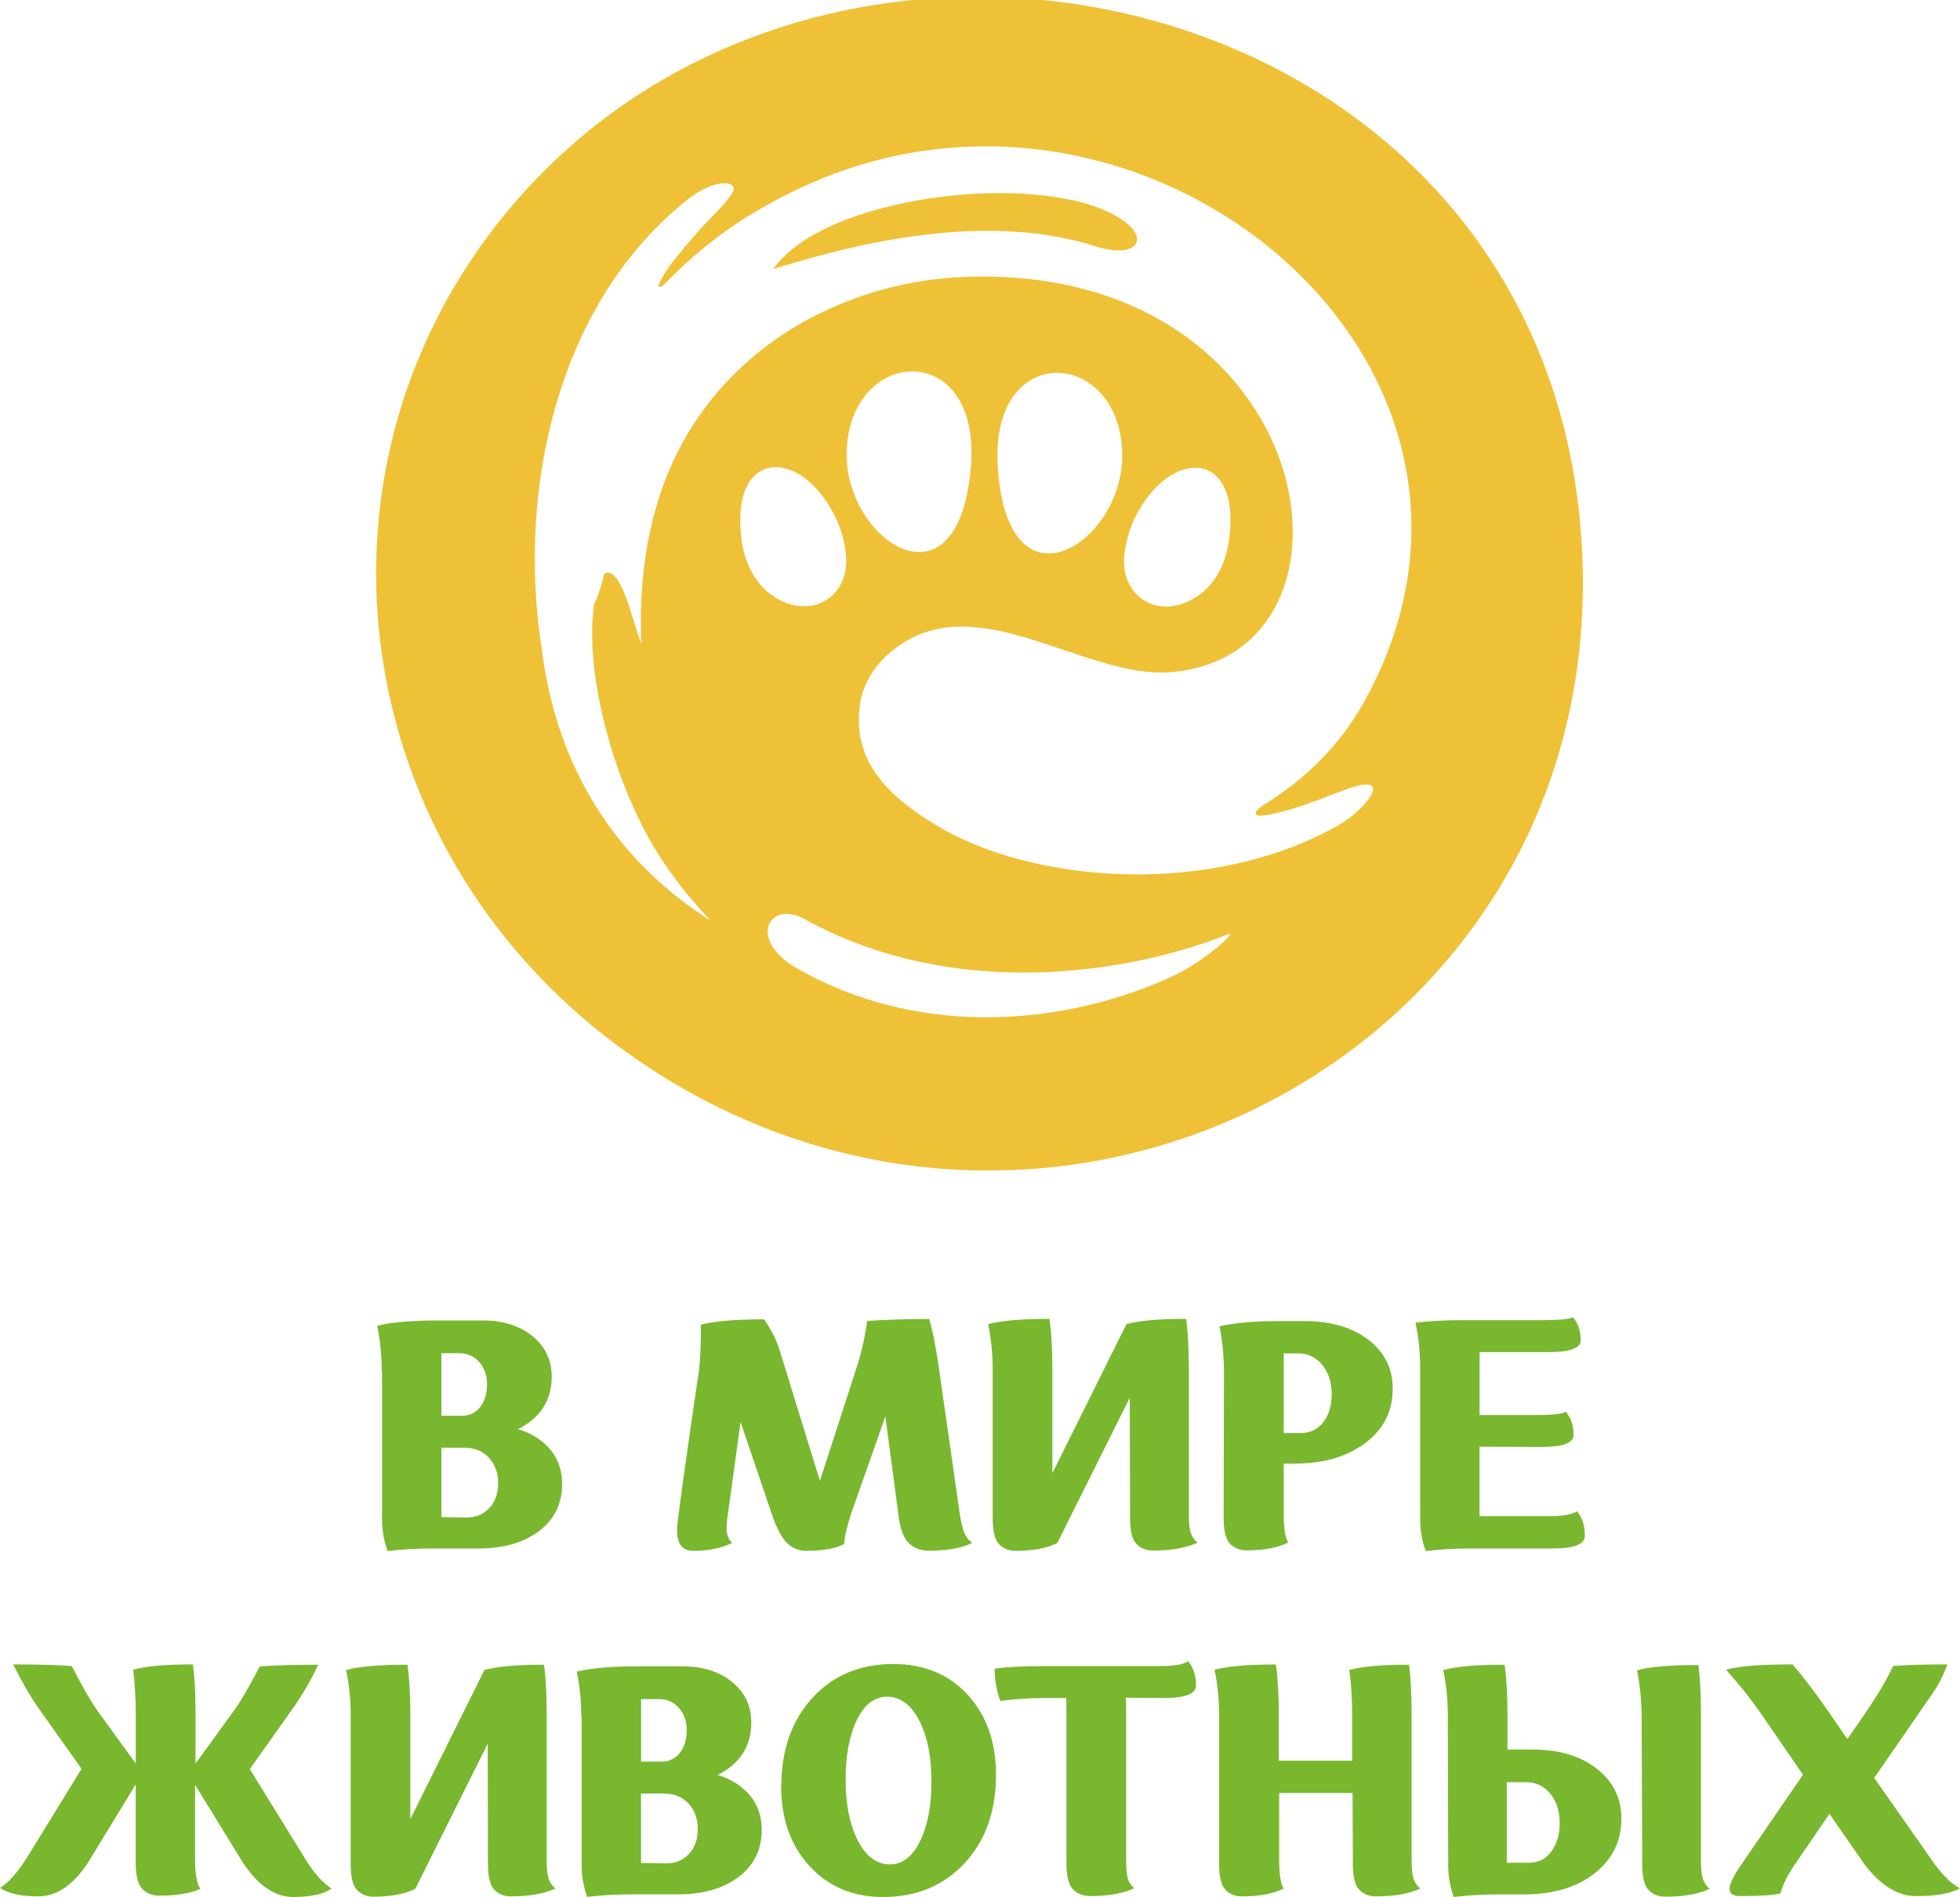
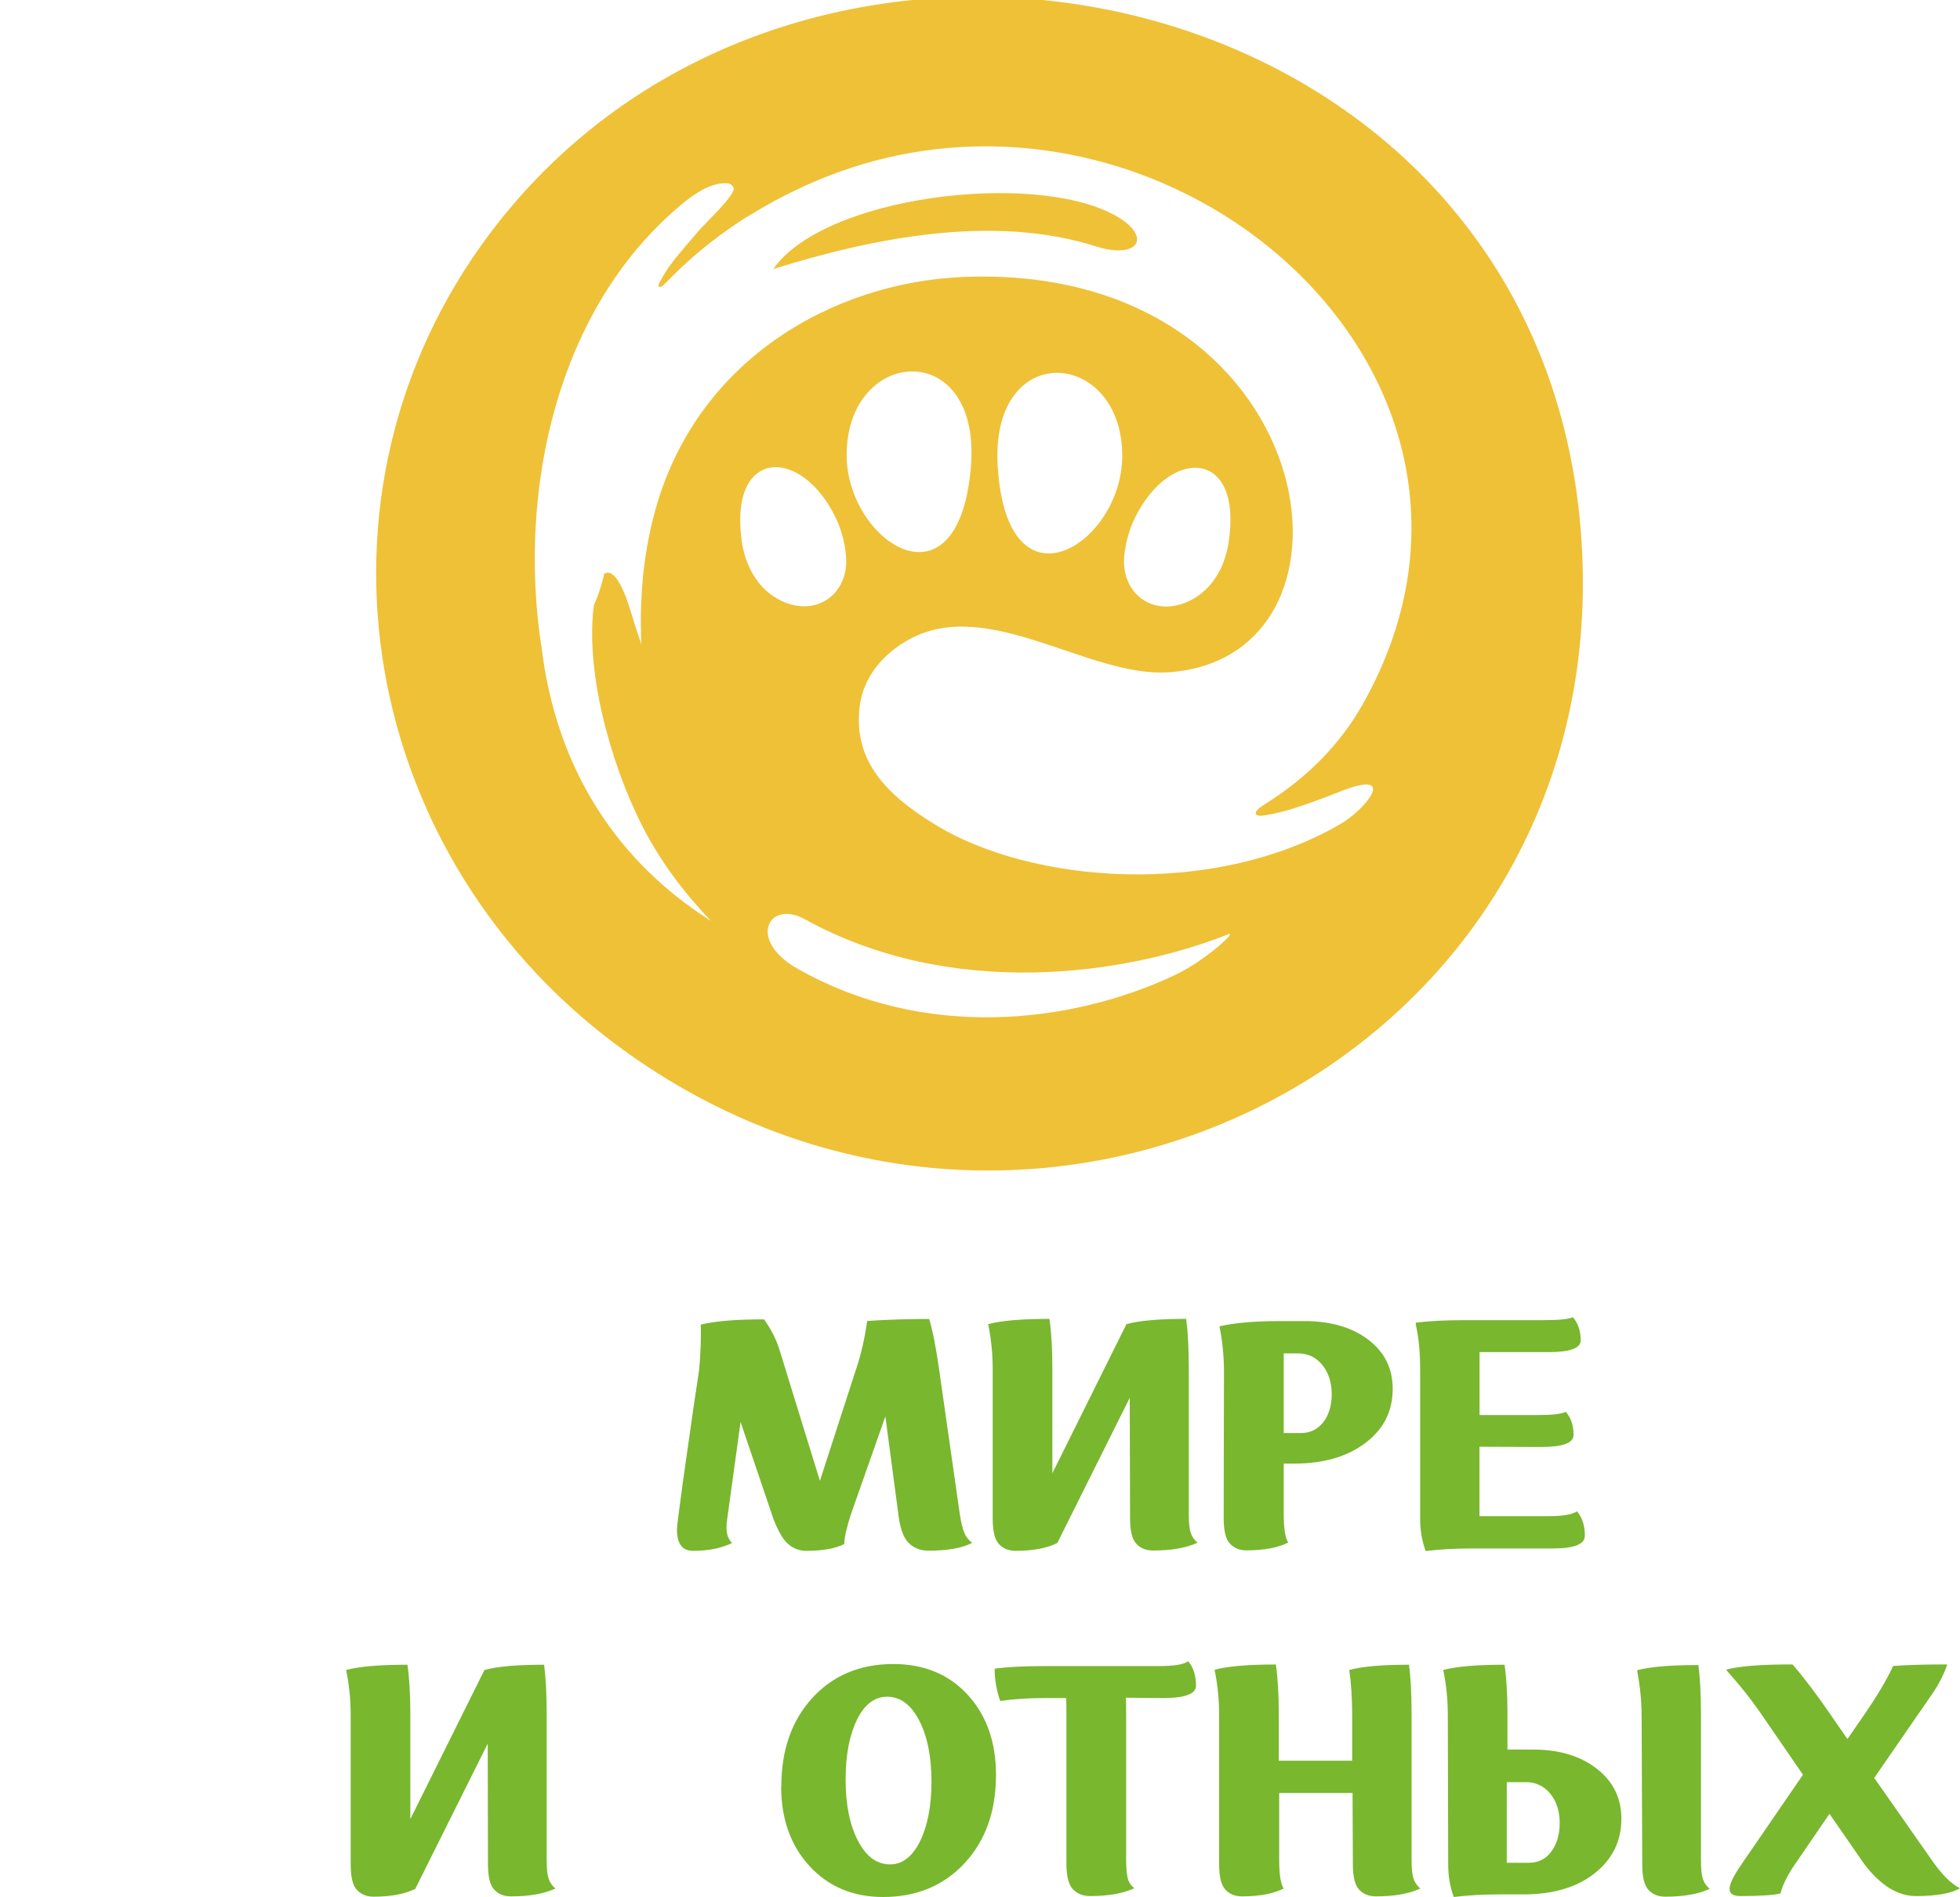
<svg xmlns="http://www.w3.org/2000/svg" width="250" height="242" viewBox="0 0 250 242">
  <g id="g1">
    <g id="g2">
      <g id="g3">
        <g id="g4">
          <path id="path1" fill="#efc137" fill-rule="evenodd" stroke="none" d="M 142.05 27.38 C 131.65 21.82 105.16 24.98 98.63 34.32 C 111.4 30.33 126.71 27.27 139.78 31.43 C 145.32 33.19 147.11 30.08 142.05 27.38 Z" />
          <path id="path2" fill="#efc137" fill-rule="evenodd" stroke="none" d="M 201.63 67.69 C 195.92 -3.84 102.25 -23.27 62.43 29.86 C 37.63 62.96 45.53 109.76 80.09 134.36 C 133.31 172.23 206.91 133.92 201.63 67.69 Z M 94.61 69.04 C 92.95 57.09 102.21 56.92 106.6 66.06 C 107.27 67.48 107.74 69.06 107.9 70.81 C 108.38 75.8 104.06 78.82 99.59 76.61 C 96.58 75.13 95.06 72.11 94.61 69.04 Z M 149.82 124.41 C 136.6 130.62 117.86 132.78 101.65 123.53 C 95.28 119.89 98.05 114.73 102.64 117.26 C 121.39 127.62 143.61 124.4 156.75 119.15 C 157.7 118.92 153.51 122.68 149.82 124.41 Z M 160.93 104.06 C 164.21 103.67 168.22 102.02 171.35 100.82 C 178.26 98.18 174.26 103.25 170.78 105.24 C 154.42 114.57 131.52 112.68 119.32 105.22 C 113.43 101.62 108.78 97.29 109.65 90.14 C 110.08 86.53 112.5 83.44 116.05 81.52 C 126.14 76.08 138.91 86.47 149.08 85.76 C 176.41 83.9 168.71 33.49 122.92 35.33 C 106.26 36 88.54 45.95 83.4 65.76 C 82.11 70.68 81.54 76.14 81.8 82.19 C 81.32 80.79 80.86 79.36 80.41 77.88 C 79.23 73.94 77.98 72.53 77.07 73.21 C 76.73 74.66 76.31 75.99 75.76 77.16 C 74.64 85.32 77.69 97.08 81.97 105.46 C 84.23 109.89 87.25 113.89 90.67 117.47 C 79.03 110.11 70.9 98.4 69.04 82.27 C 69.03 82.27 69.03 82.27 69.02 82.27 C 66.08 62.61 70.94 39.45 86.86 26.14 C 88.18 25.03 90.4 23.34 92.56 23.37 C 93.07 23.37 93.46 23.61 93.58 23.98 C 93.85 24.83 89.86 28.57 89.17 29.38 C 87.76 31 86.56 32.45 86.22 32.87 C 85.29 34.04 84.92 34.56 84.12 36.05 C 83.81 36.63 84.15 36.95 84.93 36.06 C 84.97 36.03 85 36 85.04 35.96 C 87.83 33.08 90.93 30.5 94.38 28.24 C 94.7 28.02 94.99 27.83 95.25 27.68 C 95.46 27.55 95.63 27.46 95.77 27.38 C 98.6 25.63 101.64 24.08 104.9 22.75 C 148.17 5.16 197.71 47.6 173.79 89.89 C 170.76 95.25 166.36 99.47 161.3 102.61 C 159.42 103.79 160.31 104.13 160.93 104.06 Z M 107.99 57.97 C 108.06 44.11 125.35 43 123.82 59.77 C 122.14 78.53 107.93 69.01 107.99 57.97 Z M 143.14 58.33 C 143.01 69.37 128.61 78.61 127.28 59.81 C 126.05 43.02 143.31 44.44 143.14 58.33 Z M 143.41 70.79 C 143.62 69.05 144.08 67.46 144.77 66.04 C 149.24 56.98 158.52 57.22 156.72 69.14 C 156.26 72.23 154.71 75.21 151.68 76.67 C 147.17 78.83 142.9 75.79 143.41 70.79 Z" />
        </g>
-         <path id="path3" fill="#79b72f" stroke="none" d="M 48.69 174.99 C 48.69 172.87 48.48 170.91 48.11 169.12 C 50.07 168.66 52.69 168.45 55.93 168.45 L 61.55 168.45 C 64.17 168.45 66.29 169.12 67.92 170.45 C 69.54 171.78 70.37 173.49 70.37 175.61 C 70.37 178.61 68.96 180.85 66.08 182.31 C 67.83 182.85 69.2 183.73 70.2 184.93 C 71.2 186.14 71.7 187.59 71.7 189.3 C 71.7 191.8 70.74 193.79 68.79 195.29 C 66.83 196.79 64.25 197.54 61.05 197.54 L 55.18 197.54 C 53.06 197.54 51.14 197.66 49.44 197.87 C 48.98 196.62 48.73 195.25 48.73 193.79 L 48.73 174.9 L 48.69 174.99 Z M 56.3 172.58 C 56.3 172.87 56.3 173.25 56.3 173.75 C 56.3 174.25 56.3 174.62 56.3 174.87 L 56.3 180.61 L 58.92 180.61 C 59.88 180.61 60.67 180.23 61.25 179.49 C 61.83 178.74 62.12 177.78 62.12 176.62 C 62.12 175.45 61.79 174.5 61.12 173.75 C 60.45 173 59.62 172.63 58.58 172.63 L 56.21 172.63 L 56.3 172.58 Z M 59.51 193.59 C 60.72 193.59 61.67 193.17 62.42 192.38 C 63.17 191.59 63.54 190.51 63.54 189.18 C 63.54 187.85 63.12 186.77 62.33 185.93 C 61.54 185.1 60.5 184.68 59.21 184.68 L 56.3 184.68 L 56.3 193.54 L 59.51 193.59 Z" />
        <path id="path4" fill="#79b72f" stroke="none" d="M 112.93 180.69 L 108.52 193.22 C 107.98 194.93 107.69 196.17 107.69 196.97 C 106.57 197.55 104.94 197.84 102.82 197.84 C 101.95 197.84 101.2 197.55 100.53 196.97 C 99.86 196.39 99.24 195.31 98.62 193.68 L 94.46 181.4 L 92.84 193.18 C 92.71 193.97 92.67 194.55 92.67 194.93 C 92.67 195.76 92.92 196.39 93.38 196.84 C 92.01 197.51 90.34 197.84 88.39 197.84 C 87.02 197.84 86.35 196.92 86.35 195.14 C 86.35 194.68 86.6 192.77 87.06 189.36 L 88.47 179.46 L 89.18 174.72 C 89.35 172.85 89.43 170.93 89.39 168.98 C 91.22 168.52 93.93 168.31 97.46 168.31 C 98.42 169.68 99.08 171.02 99.46 172.31 L 104.58 188.91 L 109.2 174.64 C 109.82 172.85 110.28 170.81 110.61 168.52 C 112.32 168.39 114.44 168.31 117.02 168.27 L 118.52 168.27 C 118.98 169.81 119.39 171.93 119.77 174.6 L 122.43 193.2 C 122.6 194.28 122.8 195.07 123.01 195.57 C 123.22 196.07 123.55 196.49 124.01 196.82 C 122.72 197.49 120.85 197.82 118.43 197.82 C 117.47 197.82 116.68 197.53 116.02 196.95 C 115.35 196.37 114.9 195.29 114.65 193.66 L 112.93 180.69 Z" />
        <path id="path5" fill="#79b72f" stroke="none" d="M 144.1 178.32 L 134.86 196.84 C 133.53 197.51 131.74 197.84 129.53 197.84 C 128.66 197.84 127.95 197.55 127.41 196.97 C 126.87 196.39 126.62 195.31 126.62 193.68 L 126.62 174.7 C 126.62 172.62 126.41 170.71 126.04 168.92 C 127.75 168.46 130.37 168.25 133.86 168.25 C 134.11 170 134.23 172.12 134.23 174.58 L 134.23 187.94 L 143.68 168.92 C 145.34 168.46 147.88 168.25 151.3 168.25 C 151.51 169.79 151.63 171.91 151.63 174.58 L 151.63 193.18 C 151.63 194.26 151.71 195.05 151.88 195.55 C 152.05 196.05 152.34 196.47 152.75 196.8 C 151.29 197.47 149.42 197.8 147.09 197.8 C 146.17 197.8 145.47 197.51 144.93 196.93 C 144.39 196.35 144.14 195.27 144.14 193.64 L 144.1 178.32 Z" />
        <path id="path6" fill="#79b72f" stroke="none" d="M 156.12 175.07 C 156.12 172.95 155.91 170.99 155.54 169.2 C 157.5 168.74 160.12 168.53 163.36 168.53 L 166.36 168.53 C 169.73 168.53 172.44 169.32 174.52 170.9 C 176.6 172.48 177.64 174.56 177.64 177.18 C 177.64 180.05 176.47 182.34 174.14 184.09 C 171.81 185.84 168.81 186.71 165.11 186.71 L 163.74 186.71 L 163.74 193.16 C 163.74 195.03 163.95 196.24 164.32 196.78 C 162.99 197.45 161.2 197.78 158.99 197.78 C 158.12 197.78 157.41 197.49 156.87 196.91 C 156.33 196.33 156.08 195.25 156.08 193.62 L 156.12 175.07 Z M 163.74 172.7 C 163.74 172.99 163.74 173.37 163.74 173.87 C 163.74 174.37 163.74 174.74 163.74 174.99 L 163.74 182.81 L 165.95 182.81 C 167.12 182.81 168.07 182.35 168.78 181.44 C 169.49 180.53 169.86 179.32 169.86 177.86 C 169.86 176.32 169.44 175.07 168.65 174.11 C 167.86 173.15 166.82 172.65 165.57 172.65 L 163.7 172.65 L 163.74 172.7 Z" />
        <path id="path7" fill="#79b72f" stroke="none" d="M 188.71 184.56 L 188.71 193.42 L 197.53 193.42 C 199.32 193.42 200.53 193.21 201.15 192.8 C 201.82 193.59 202.15 194.63 202.15 195.92 C 202.15 197 200.78 197.54 198.03 197.54 L 187.59 197.54 C 185.47 197.54 183.55 197.66 181.85 197.87 C 181.39 196.62 181.14 195.25 181.14 193.79 L 181.14 174.61 C 181.14 172.57 180.97 170.7 180.6 169.03 L 180.56 168.74 C 182.1 168.53 184.22 168.41 186.93 168.41 L 197 168.41 C 198.87 168.41 200.08 168.28 200.62 168.04 C 201.29 168.79 201.62 169.79 201.62 170.99 C 201.62 171.99 200.25 172.49 197.5 172.49 L 188.72 172.49 C 188.72 172.7 188.72 173.03 188.72 173.49 C 188.72 173.95 188.72 174.28 188.72 174.53 L 188.72 180.52 L 196.09 180.52 C 197.96 180.52 199.17 180.39 199.71 180.1 C 200.38 180.85 200.71 181.85 200.71 183.05 C 200.71 184.09 199.34 184.59 196.59 184.59 L 188.71 184.56 Z" />
-         <path id="path8" fill="#79b72f" stroke="none" d="M 24.88 227.69 L 24.88 237.22 C 24.88 239.01 25.09 240.26 25.55 240.96 C 24.26 241.54 22.51 241.83 20.35 241.83 C 19.43 241.83 18.69 241.54 18.14 240.96 C 17.6 240.38 17.31 239.3 17.31 237.67 L 17.31 227.64 L 11.24 237.59 C 9.37 240.46 7.25 241.92 4.87 241.92 C 2.66 241.92 1.04 241.55 0 240.84 C 1.04 240.22 2.16 238.97 3.37 237.09 L 10.4 225.65 L 5.12 218.2 C 4.12 216.83 2.96 214.87 1.67 212.33 C 4.79 212.33 7.29 212.41 9.16 212.54 C 10.49 215.16 11.61 217.08 12.49 218.32 L 17.32 224.98 L 17.32 218.78 C 17.32 216.66 17.2 214.74 16.99 213 C 18.61 212.54 21.15 212.33 24.61 212.33 C 24.82 213.87 24.94 215.99 24.94 218.65 L 24.94 224.98 L 29.77 218.32 C 30.56 217.28 31.68 215.37 33.14 212.58 C 35.01 212.46 37.51 212.37 40.59 212.37 C 39.55 214.58 38.38 216.53 37.14 218.24 L 31.86 225.69 L 38.93 237.13 C 40.05 238.96 41.18 240.21 42.3 240.92 C 41.26 241.63 39.64 242 37.43 242 C 35.06 242 32.94 240.54 31.02 237.67 L 24.88 227.69 Z" />
        <path id="path9" fill="#79b72f" stroke="none" d="M 62.21 222.44 L 52.97 240.96 C 51.64 241.63 49.85 241.96 47.64 241.96 C 46.77 241.96 46.06 241.67 45.52 241.09 C 44.98 240.51 44.73 239.43 44.73 237.8 L 44.73 218.82 C 44.73 216.74 44.52 214.83 44.15 213.04 C 45.86 212.58 48.48 212.37 51.97 212.37 C 52.22 214.12 52.34 216.24 52.34 218.7 L 52.34 232.06 L 61.79 213.04 C 63.45 212.58 65.99 212.37 69.4 212.37 C 69.61 213.91 69.73 216.03 69.73 218.7 L 69.73 237.3 C 69.73 238.38 69.81 239.17 69.98 239.67 C 70.15 240.17 70.44 240.59 70.85 240.92 C 69.39 241.59 67.52 241.92 65.19 241.92 C 64.27 241.92 63.57 241.63 63.03 241.05 C 62.49 240.47 62.24 239.39 62.24 237.76 L 62.21 222.44 Z" />
-         <path id="path10" fill="#79b72f" stroke="none" d="M 74.15 219.11 C 74.15 216.99 73.94 215.03 73.57 213.24 C 75.53 212.78 78.15 212.57 81.39 212.57 L 87.01 212.57 C 89.63 212.57 91.75 213.24 93.38 214.57 C 95 215.9 95.83 217.61 95.83 219.73 C 95.83 222.73 94.42 224.97 91.54 226.43 C 93.29 226.97 94.66 227.85 95.66 229.05 C 96.66 230.26 97.16 231.71 97.16 233.42 C 97.16 235.92 96.2 237.91 94.25 239.41 C 92.29 240.91 89.71 241.66 86.51 241.66 L 80.64 241.66 C 78.52 241.66 76.6 241.78 74.9 241.99 C 74.44 240.74 74.19 239.37 74.19 237.91 L 74.19 219.02 L 74.15 219.11 Z M 81.77 216.7 C 81.77 216.99 81.77 217.37 81.77 217.87 C 81.77 218.37 81.77 218.74 81.77 218.99 L 81.77 224.73 L 84.39 224.73 C 85.35 224.73 86.14 224.35 86.72 223.61 C 87.3 222.86 87.59 221.9 87.59 220.74 C 87.59 219.58 87.26 218.62 86.59 217.87 C 85.92 217.12 85.09 216.75 84.05 216.75 L 81.68 216.75 L 81.77 216.7 Z M 84.97 237.71 C 86.18 237.71 87.13 237.29 87.88 236.5 C 88.63 235.71 89 234.63 89 233.3 C 89 231.97 88.58 230.89 87.79 230.05 C 87 229.22 85.96 228.8 84.67 228.8 L 81.76 228.8 L 81.76 237.66 L 84.97 237.71 Z" />
        <path id="path11" fill="#79b72f" stroke="none" d="M 99.66 227.85 C 99.66 223.23 100.99 219.48 103.61 216.61 C 106.23 213.74 109.69 212.28 113.93 212.28 C 117.84 212.28 121 213.57 123.42 216.19 C 125.83 218.81 127.04 222.22 127.04 226.43 C 127.04 231.05 125.71 234.79 123.05 237.67 C 120.39 240.54 116.93 242 112.65 242 C 108.78 242 105.66 240.67 103.25 238.05 C 100.84 235.43 99.63 232.02 99.63 227.81 L 99.66 227.85 Z M 107.86 227.06 C 107.86 230.26 108.4 232.84 109.44 234.84 C 110.48 236.84 111.85 237.84 113.52 237.84 C 115.1 237.84 116.39 236.84 117.35 234.89 C 118.31 232.93 118.81 230.4 118.81 227.27 C 118.81 224.07 118.27 221.44 117.23 219.45 C 116.19 217.45 114.82 216.45 113.15 216.45 C 111.57 216.45 110.28 217.41 109.32 219.36 C 108.36 221.32 107.86 223.85 107.86 227.02 L 107.86 227.06 Z" />
        <path id="path12" fill="#79b72f" stroke="none" d="M 143.6 216.58 C 143.64 217.04 143.64 217.7 143.64 218.62 L 143.64 237.22 C 143.64 238.34 143.72 239.13 143.85 239.63 C 143.97 240.13 144.27 240.55 144.68 240.88 C 143.26 241.55 141.39 241.88 139.06 241.88 C 138.14 241.88 137.4 241.59 136.85 241.01 C 136.31 240.43 136.02 239.35 136.02 237.72 L 136.02 218.74 C 136.02 217.78 136.02 217.08 135.98 216.62 L 133.36 216.62 C 131.2 216.62 129.28 216.75 127.58 216.99 C 127.12 215.7 126.87 214.33 126.87 212.87 C 128.41 212.66 130.53 212.54 133.24 212.54 L 147.93 212.54 C 149.8 212.54 151.01 212.33 151.55 211.92 C 152.22 212.71 152.55 213.75 152.55 215.04 C 152.55 216.08 151.18 216.62 148.39 216.62 L 143.6 216.58 Z" />
        <path id="path13" fill="#79b72f" stroke="none" d="M 172.52 228.73 L 163.16 228.73 L 163.16 237.3 C 163.16 239.17 163.37 240.38 163.74 240.92 C 162.41 241.59 160.62 241.92 158.41 241.92 C 157.54 241.92 156.83 241.63 156.29 241.05 C 155.75 240.47 155.5 239.39 155.5 237.76 L 155.5 218.79 C 155.5 216.71 155.29 214.79 154.92 213.01 C 156.63 212.55 159.25 212.34 162.74 212.34 C 162.99 214.09 163.11 216.21 163.11 218.66 L 163.11 224.61 L 172.47 224.61 L 172.47 218.78 C 172.47 216.66 172.35 214.74 172.1 213.04 C 173.76 212.58 176.3 212.37 179.72 212.37 C 179.93 213.91 180.05 216.03 180.05 218.7 L 180.05 237.3 C 180.05 238.38 180.13 239.17 180.3 239.67 C 180.47 240.17 180.76 240.59 181.17 240.92 C 179.71 241.59 177.84 241.92 175.51 241.92 C 174.59 241.92 173.89 241.63 173.35 241.05 C 172.81 240.47 172.56 239.39 172.56 237.76 L 172.52 228.73 Z" />
        <path id="path14" fill="#79b72f" stroke="none" d="M 184.67 218.82 C 184.67 216.74 184.46 214.83 184.09 213.04 C 185.8 212.58 188.42 212.37 191.91 212.37 C 192.16 214.12 192.28 216.24 192.28 218.7 L 192.28 223.19 L 195.53 223.19 C 198.9 223.19 201.61 224.02 203.69 225.65 C 205.77 227.27 206.81 229.39 206.81 232.02 C 206.81 234.89 205.64 237.22 203.36 239.01 C 201.07 240.8 198.03 241.67 194.29 241.67 L 191.17 241.67 C 189.05 241.67 187.13 241.79 185.43 242 C 184.97 240.75 184.72 239.38 184.72 237.92 L 184.67 218.82 Z M 192.2 237.63 L 195.03 237.63 C 196.2 237.63 197.15 237.17 197.86 236.22 C 198.57 235.26 198.94 234.06 198.94 232.56 C 198.94 231.02 198.52 229.77 197.73 228.81 C 196.94 227.85 195.9 227.35 194.65 227.35 L 192.19 227.35 L 192.19 237.63 Z M 209.39 218.86 C 209.39 216.95 209.18 215.03 208.81 213.08 C 210.47 212.62 213.1 212.41 216.63 212.41 C 216.84 213.95 216.96 216.07 216.96 218.74 L 216.96 237.34 C 216.96 238.42 217.04 239.21 217.21 239.71 C 217.38 240.21 217.67 240.63 218.08 240.96 C 216.62 241.63 214.75 241.96 212.42 241.96 C 211.5 241.96 210.8 241.67 210.26 241.09 C 209.72 240.51 209.47 239.43 209.47 237.8 L 209.39 218.86 Z" />
        <path id="path15" fill="#79b72f" stroke="none" d="M 241.39 212.54 C 242.93 212.41 245.26 212.33 248.38 212.33 C 247.92 213.66 247.26 214.95 246.38 216.2 L 239.06 226.81 L 246.38 237.26 C 247.67 239.13 248.88 240.34 250 240.88 C 248.88 241.55 247 241.88 244.38 241.88 C 242.05 241.88 239.84 240.51 237.76 237.76 L 233.35 231.39 L 229.31 237.3 C 228.15 238.92 227.4 240.34 227.1 241.55 C 226.23 241.76 224.52 241.88 221.98 241.88 C 221.06 241.88 220.61 241.59 220.61 240.96 C 220.61 240.34 221.11 239.3 222.15 237.8 L 229.97 226.4 L 224.73 218.78 C 223.4 216.82 221.86 214.91 220.15 213 C 221.81 212.54 224.64 212.33 228.64 212.33 C 230.22 214.16 231.8 216.28 233.43 218.65 L 235.64 221.85 L 237.85 218.65 C 239.47 216.28 240.68 214.24 241.47 212.53 L 241.39 212.53 Z" />
      </g>
    </g>
  </g>
</svg>